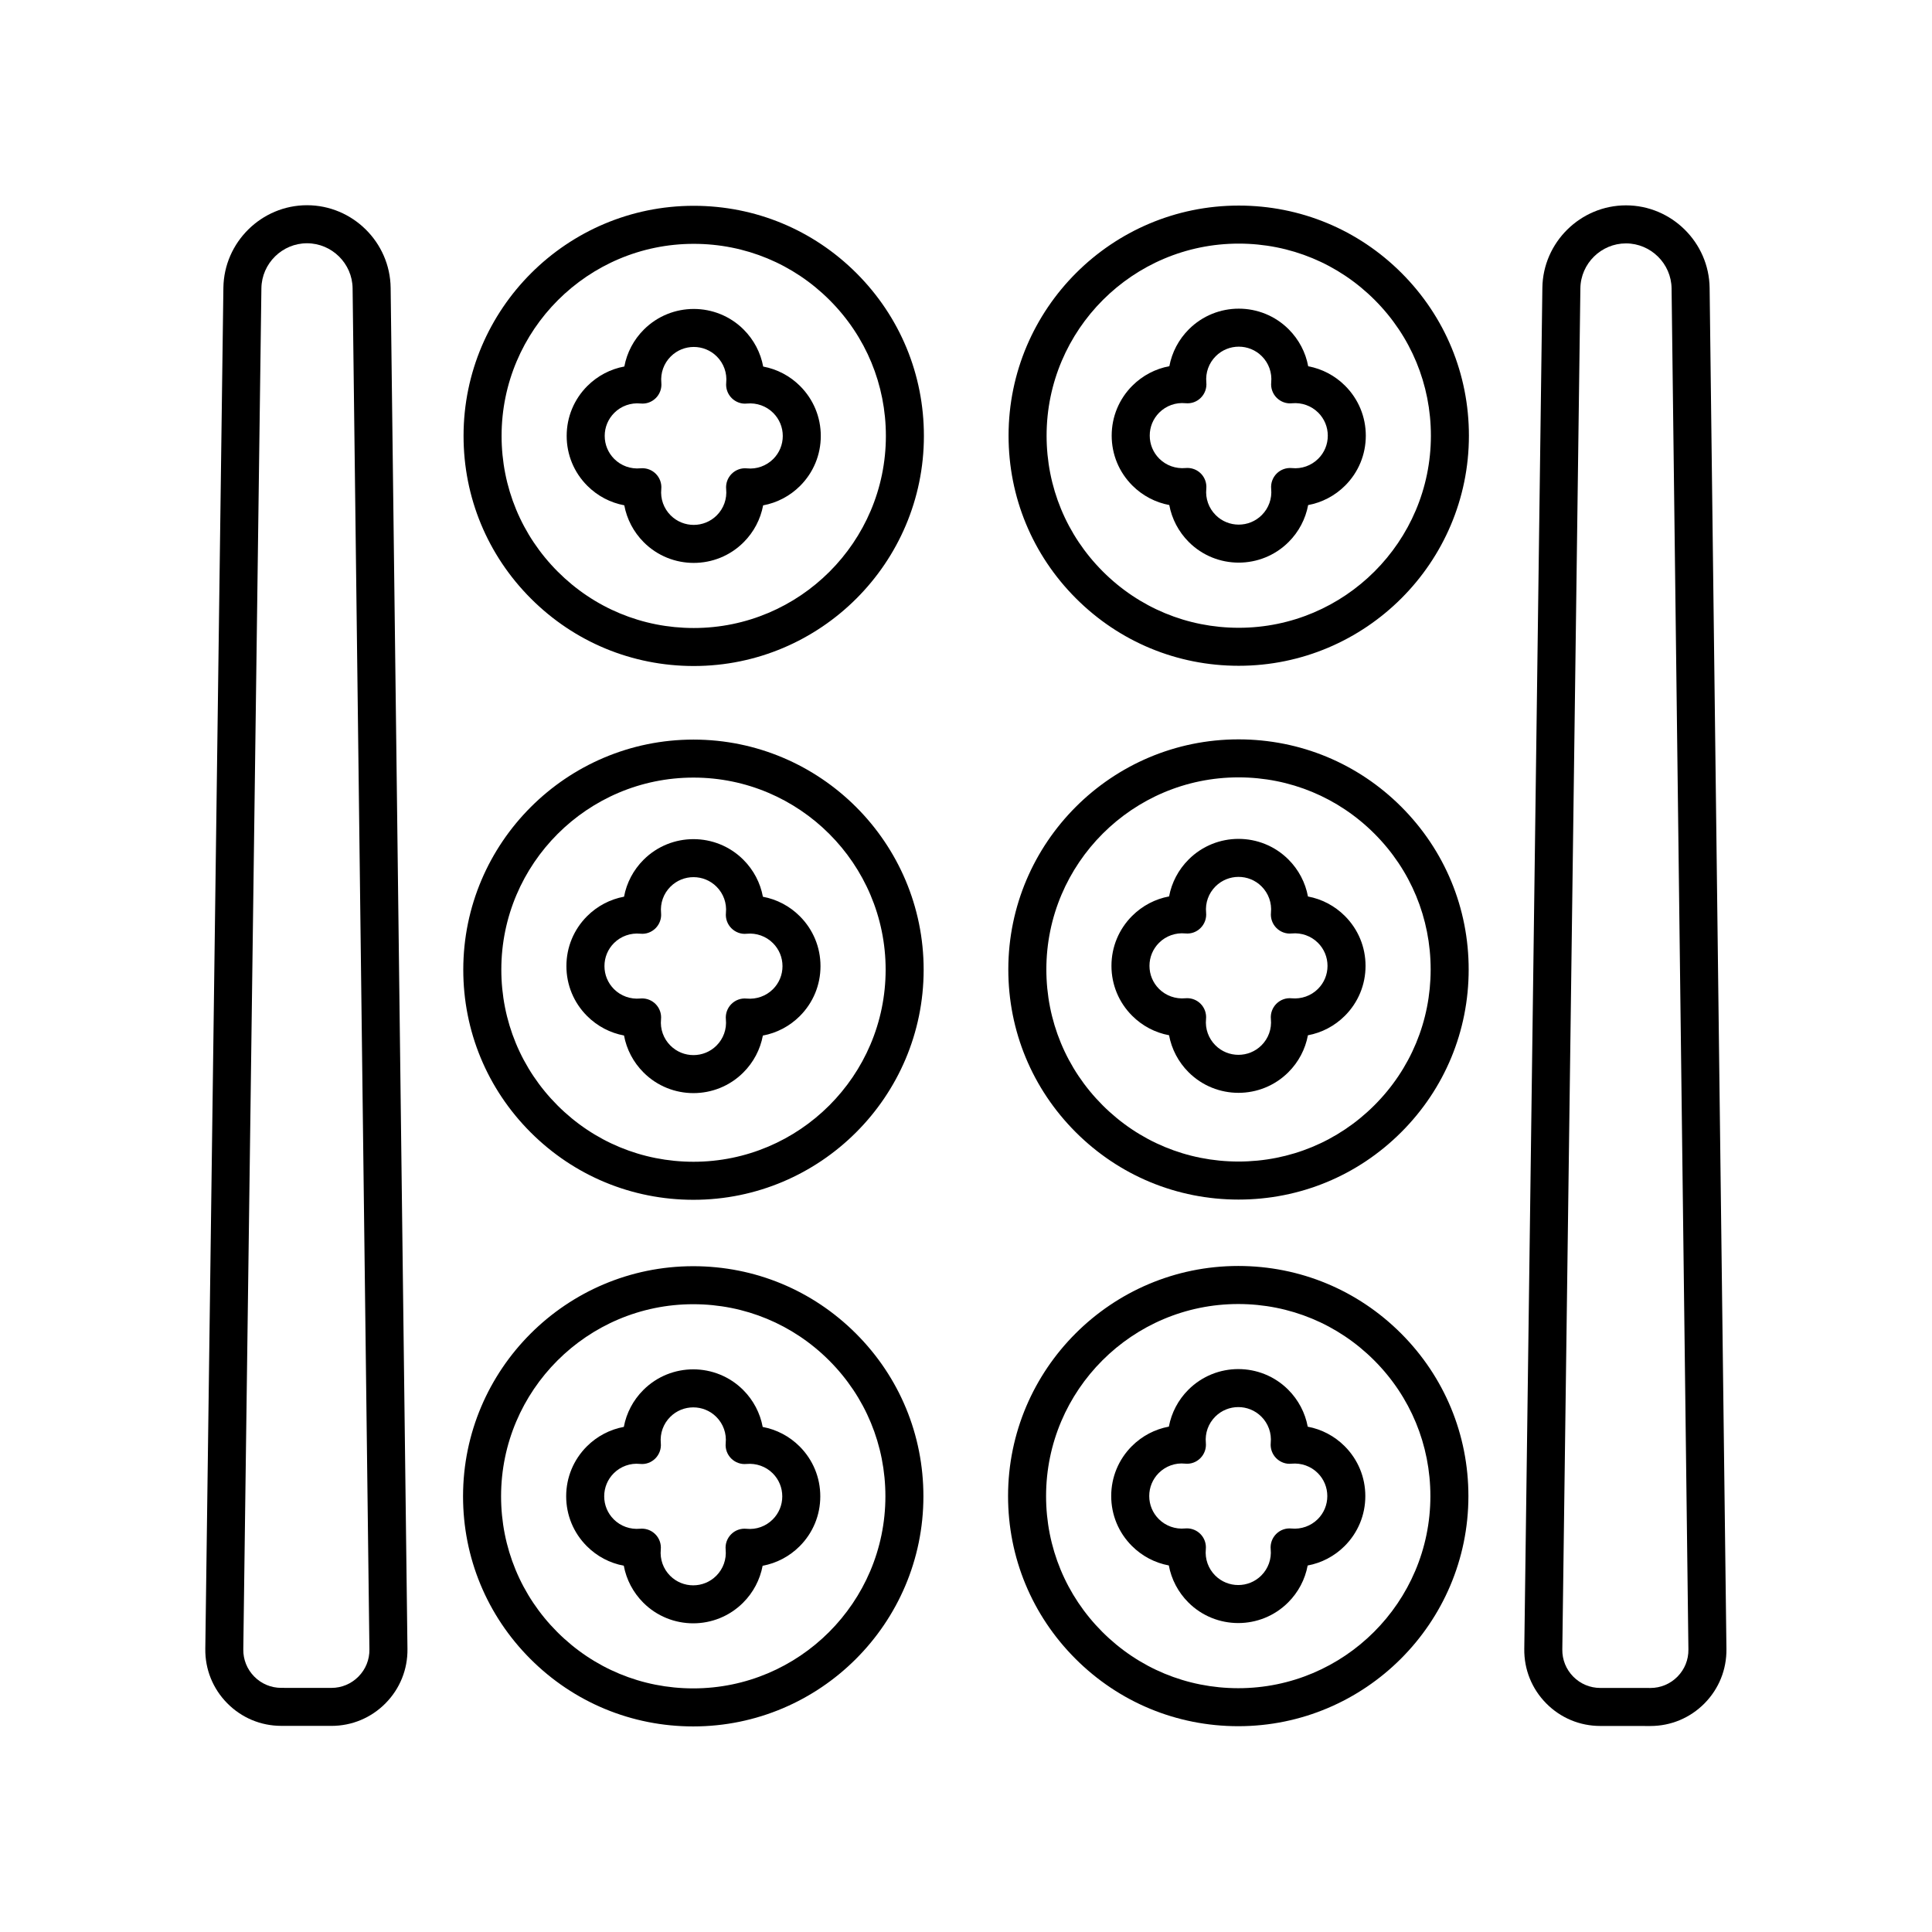
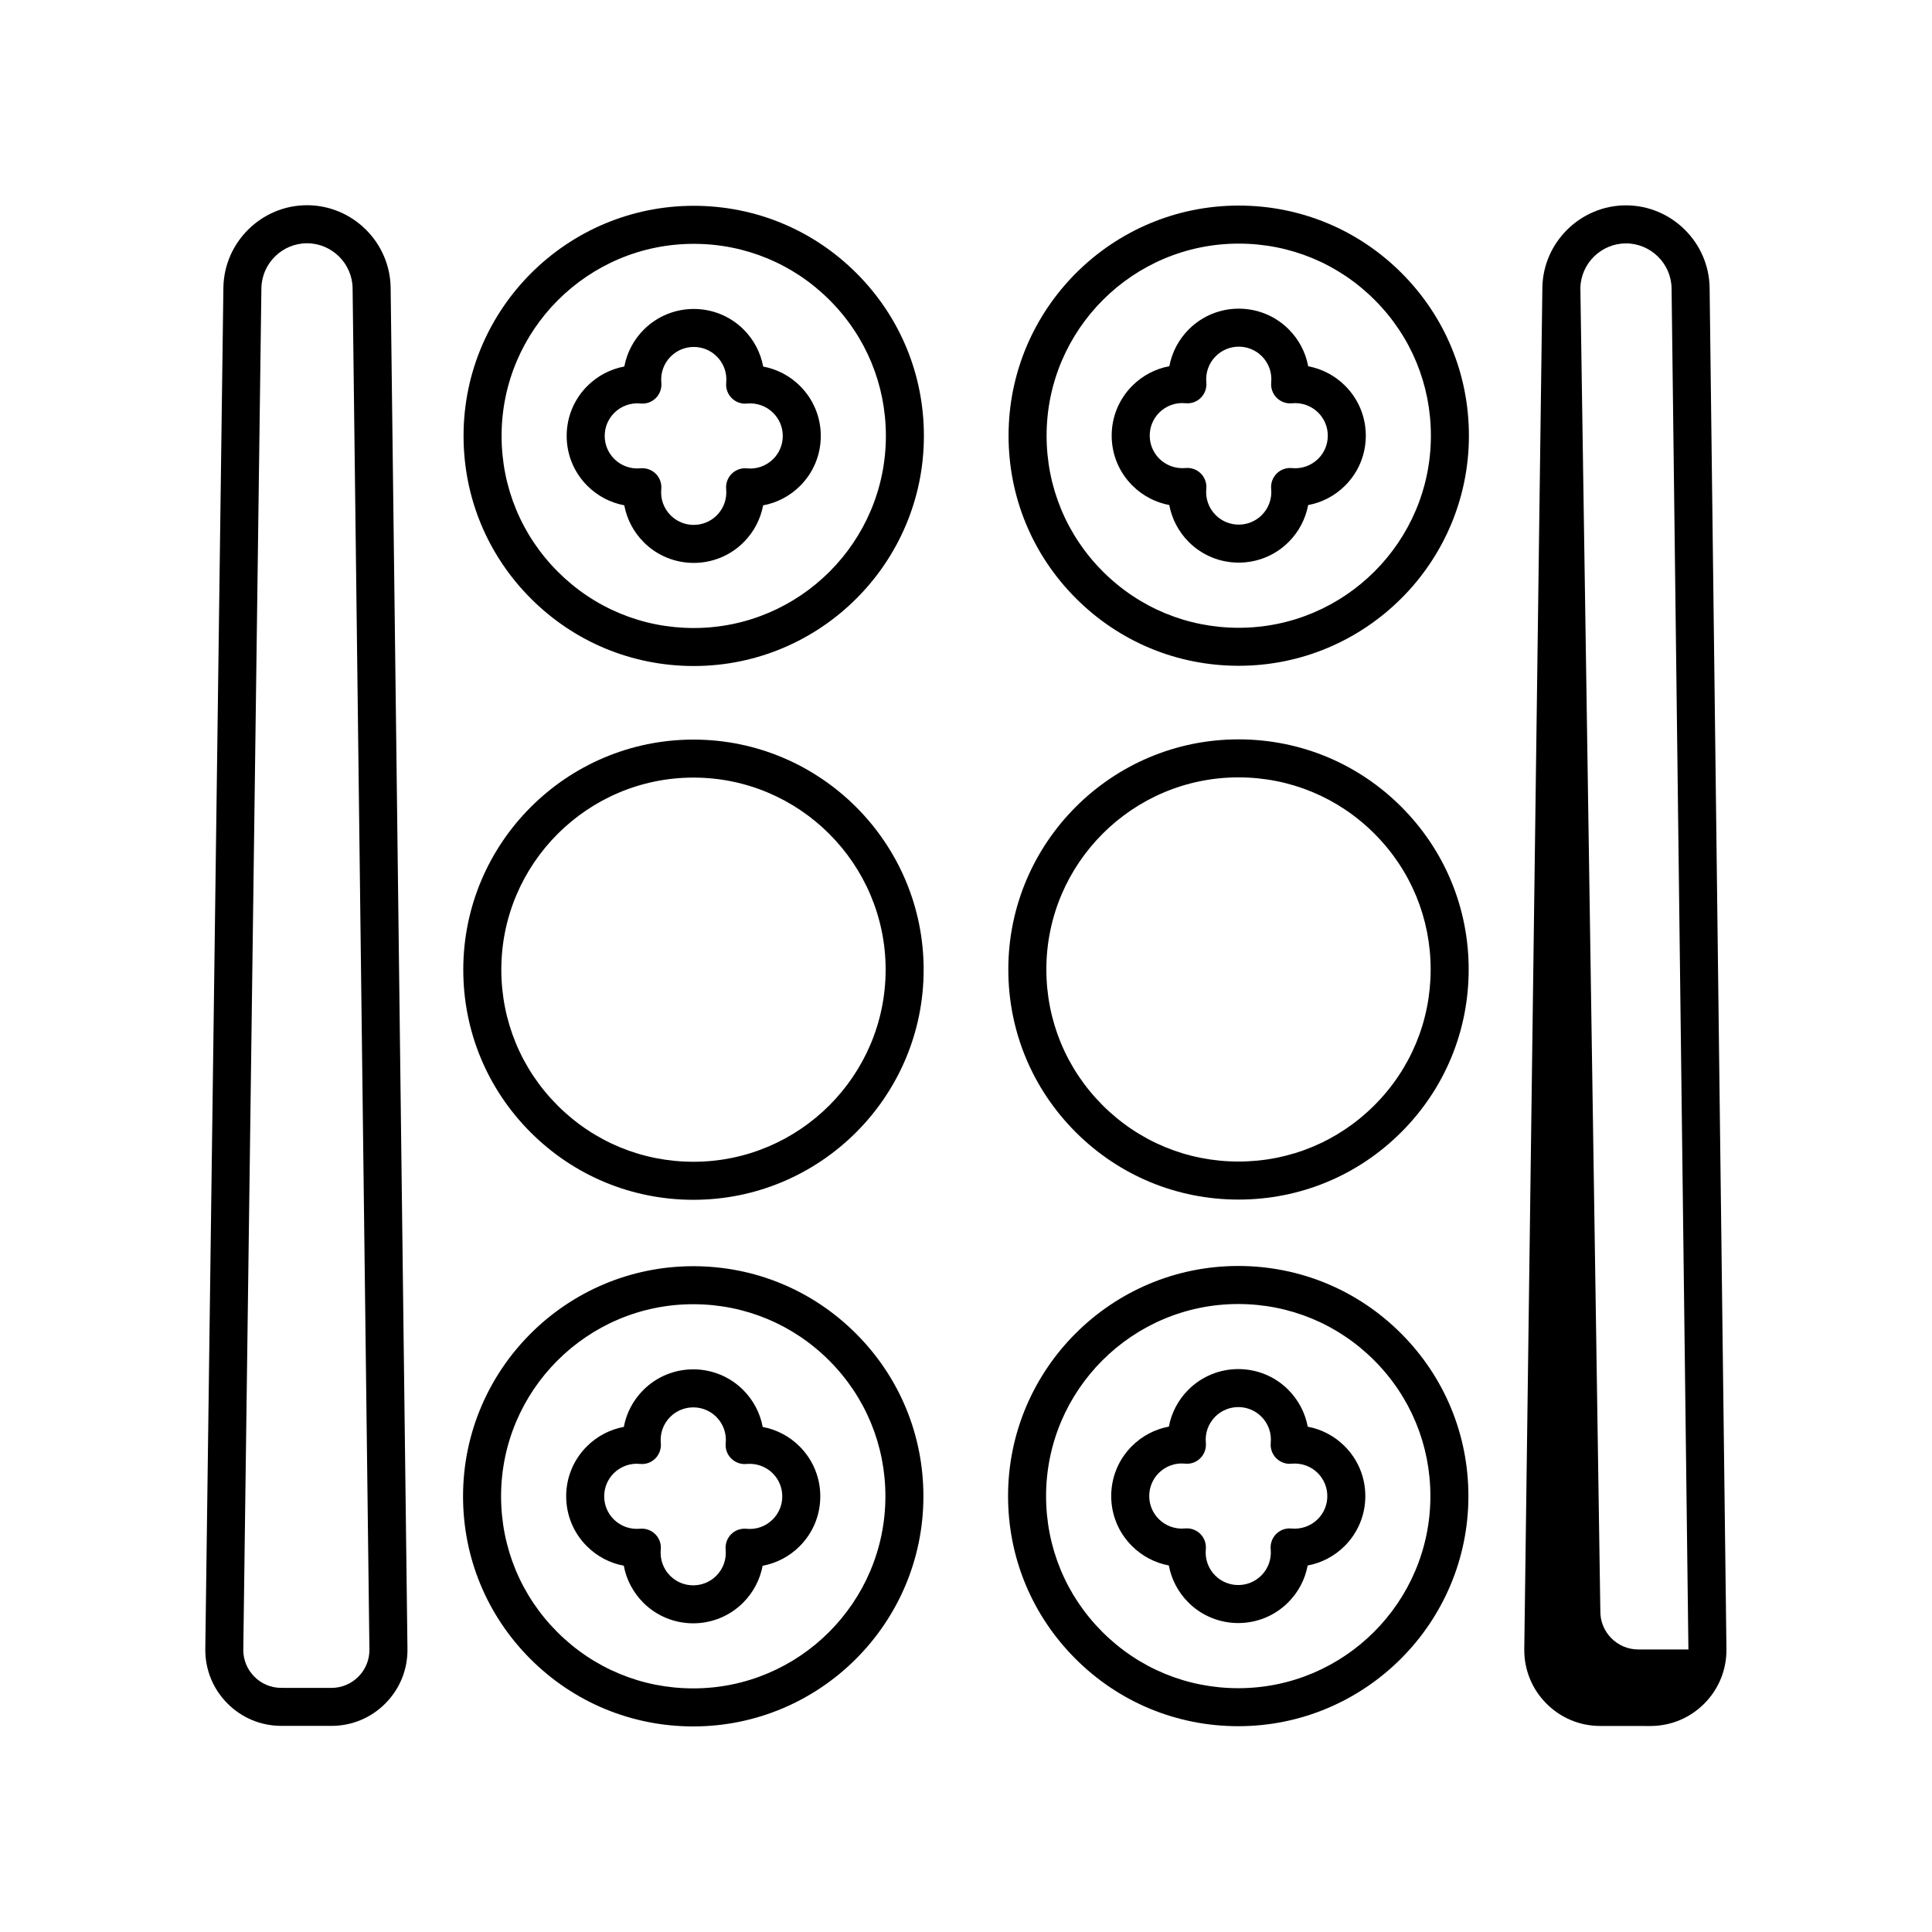
<svg xmlns="http://www.w3.org/2000/svg" fill="#000000" width="800px" height="800px" version="1.1" viewBox="144 144 512 512">
  <g>
    <path d="m218.55 601.37 13.27 0.008h0.004c5.438 0 10.535-2.129 14.352-5.996 3.812-3.863 5.875-8.98 5.805-14.402l-4.457-360.71c-0.148-12.059-10.082-21.875-22.148-21.883h-0.016c-12.055 0-21.992 9.805-22.16 21.863l-4.793 360.7c-0.074 5.434 1.988 10.551 5.801 14.418 3.82 3.871 8.91 6.004 14.344 6.004zm-5.277-380.98c0.09-6.574 5.512-11.922 12.082-11.922h0.004c6.582 0.004 12.004 5.356 12.082 11.93l4.457 360.71v0.004c0.035 2.711-0.992 5.266-2.902 7.199s-4.457 3-7.18 3l-13.27-0.008c-2.715 0-5.266-1.066-7.172-3-1.902-1.934-2.938-4.492-2.898-7.207z" />
-     <path d="m568.09 601.4 13.27 0.008h0.004c5.434 0 10.523-2.129 14.344-5.988 3.816-3.863 5.879-8.98 5.816-14.41l-4.457-360.71c-0.152-12.059-10.09-21.871-22.148-21.879h-0.016c-12.059 0-22.004 9.805-22.16 21.863l-4.793 360.7c-0.074 5.434 1.988 10.551 5.801 14.418 3.816 3.863 8.91 5.996 14.34 5.996zm-5.273-380.98c0.082-6.574 5.504-11.918 12.082-11.918h0.004c6.582 0.004 12 5.356 12.082 11.93l4.461 360.7c0.035 2.715-0.996 5.269-2.906 7.203-1.91 1.93-4.457 2.996-7.172 2.996l-13.27-0.008c-2.715 0-5.266-1.066-7.172-3-1.902-1.93-2.938-4.488-2.898-7.207z" />
+     <path d="m568.09 601.4 13.27 0.008h0.004c5.434 0 10.523-2.129 14.344-5.988 3.816-3.863 5.879-8.98 5.816-14.41l-4.457-360.71c-0.152-12.059-10.09-21.871-22.148-21.879h-0.016c-12.059 0-22.004 9.805-22.16 21.863l-4.793 360.7c-0.074 5.434 1.988 10.551 5.801 14.418 3.816 3.863 8.91 5.996 14.34 5.996zm-5.273-380.98c0.082-6.574 5.504-11.918 12.082-11.918h0.004c6.582 0.004 12 5.356 12.082 11.93l4.461 360.7l-13.27-0.008c-2.715 0-5.266-1.066-7.172-3-1.902-1.93-2.938-4.488-2.898-7.207z" />
    <path d="m472.19 461.9h0.031c16.281 0 31.59-6.336 43.109-17.84 11.527-11.512 17.879-26.828 17.883-43.113 0.012-16.289-6.332-31.605-17.844-43.129-11.52-11.523-26.828-17.871-43.125-17.879h-0.031c-33.617 0-60.984 27.34-61 60.953-0.012 16.289 6.332 31.605 17.844 43.129 11.52 11.52 26.836 17.871 43.133 17.879zm0.023-111.89h0.031c13.598 0.008 26.383 5.309 35.996 14.926 9.613 9.617 14.902 22.402 14.898 36s-5.305 26.379-14.926 35.988c-9.617 9.605-22.395 14.895-35.988 14.895h-0.031c-13.598-0.008-26.387-5.309-36-14.926-9.613-9.617-14.902-22.406-14.898-36.004 0.012-28.059 22.848-50.879 50.918-50.879z" />
    <path d="m472.25 320.44h0.023c33.617 0 60.988-27.34 61.004-60.953 0.012-16.289-6.332-31.605-17.844-43.129-11.52-11.523-26.832-17.871-43.129-17.879h-0.031c-33.617 0-60.98 27.34-60.992 60.953-0.012 16.289 6.332 31.605 17.844 43.129 11.52 11.523 26.828 17.875 43.125 17.879zm0.023-111.88h0.031c13.598 0.008 26.387 5.309 36 14.926 9.613 9.617 14.902 22.402 14.898 36-0.016 28.062-22.859 50.883-50.926 50.883h-0.023c-13.598-0.008-26.383-5.309-35.996-14.926-9.613-9.621-14.902-22.406-14.898-36.004 0.012-28.062 22.852-50.879 50.914-50.879z" />
    <path d="m472.12 601.46h0.031c33.617 0 60.98-27.34 60.992-60.953 0.012-16.289-6.332-31.605-17.844-43.129-11.52-11.523-26.832-17.875-43.129-17.883h-0.023c-33.617 0-60.984 27.34-61 60.953-0.012 16.289 6.332 31.605 17.844 43.129 11.52 11.527 26.836 17.875 43.129 17.883zm0.027-111.88h0.023c13.598 0.008 26.387 5.309 36 14.926 9.613 9.621 14.902 22.406 14.898 36.004-0.016 28.062-22.852 50.883-50.918 50.879h-0.031c-13.598-0.008-26.387-5.309-36-14.926-9.613-9.617-14.902-22.402-14.898-36 0.016-28.062 22.855-50.883 50.926-50.883z" />
    <path d="m453.87 277.84c0.684 3.668 2.457 7.078 5.164 9.789 3.644 3.652 8.441 5.473 13.234 5.473s9.578-1.82 13.227-5.465c2.711-2.703 4.488-6.113 5.176-9.785 3.672-0.68 7.078-2.453 9.797-5.16 3.539-3.531 5.481-8.23 5.484-13.23 0-4.996-1.949-9.695-5.481-13.23-2.707-2.707-6.117-4.484-9.785-5.168-0.68-3.668-2.457-7.078-5.16-9.785-7.293-7.305-19.168-7.301-26.461-0.016-2.711 2.703-4.488 6.113-5.176 9.785-3.672 0.68-7.086 2.457-9.797 5.16-3.531 3.531-5.484 8.23-5.484 13.227-0.004 5 1.945 9.699 5.477 13.234 2.711 2.711 6.121 4.484 9.785 5.172zm-2.656-24.5c1.84-1.836 4.383-2.738 6.965-2.484 1.555 0.156 2.996-0.387 4.059-1.449 1.066-1.066 1.598-2.555 1.453-4.055-0.25-2.59 0.656-5.125 2.496-6.957 3.359-3.363 8.836-3.371 12.215 0.008 1.832 1.832 2.734 4.367 2.481 6.961-0.148 1.5 0.383 2.988 1.453 4.055 1.066 1.066 2.562 1.617 4.055 1.453 2.562-0.246 5.125 0.656 6.961 2.488 1.629 1.633 2.527 3.797 2.527 6.106 0 2.305-0.898 4.473-2.527 6.098-1.84 1.836-4.41 2.75-6.965 2.484-1.531-0.145-2.992 0.391-4.059 1.449-1.062 1.066-1.598 2.555-1.453 4.055 0.25 2.59-0.656 5.125-2.496 6.957-3.371 3.367-8.852 3.359-12.211-0.004-1.84-1.84-2.746-4.375-2.488-6.961 0.148-1.504-0.383-2.992-1.445-4.055-0.949-0.953-2.238-1.477-3.566-1.477-0.164 0-0.324 0.008-0.488 0.023-2.574 0.234-5.125-0.656-6.965-2.492-1.629-1.633-2.523-3.797-2.523-6.102-0.004-2.305 0.895-4.469 2.523-6.102z" />
-     <path d="m453.81 418.35c0.684 3.672 2.457 7.082 5.164 9.789 3.652 3.648 8.441 5.473 13.234 5.473s9.578-1.82 13.227-5.465c2.715-2.707 4.492-6.117 5.176-9.785 3.672-0.68 7.078-2.457 9.789-5.16 3.531-3.531 5.484-8.23 5.484-13.227 0.004-5-1.945-9.699-5.477-13.23-2.707-2.707-6.117-4.484-9.785-5.168-0.684-3.672-2.457-7.082-5.164-9.789-7.293-7.301-19.168-7.297-26.461-0.012-2.711 2.707-4.492 6.117-5.176 9.785-3.672 0.68-7.078 2.457-9.789 5.16-3.531 3.531-5.484 8.23-5.484 13.227-0.004 5 1.945 9.699 5.477 13.23 2.707 2.715 6.113 4.488 9.785 5.172zm-2.652-24.496c1.832-1.836 4.398-2.727 6.961-2.484 1.551 0.16 2.996-0.387 4.059-1.453 1.066-1.066 1.598-2.555 1.453-4.055-0.254-2.586 0.648-5.121 2.488-6.953 3.367-3.367 8.852-3.367 12.215 0.004 1.836 1.836 2.742 4.371 2.484 6.957-0.148 1.5 0.383 2.988 1.445 4.055 1.066 1.066 2.555 1.617 4.055 1.453 2.566-0.25 5.133 0.656 6.965 2.492 1.629 1.633 2.523 3.797 2.523 6.102 0 2.305-0.898 4.469-2.535 6.102-1.836 1.836-4.398 2.719-6.961 2.484-1.531-0.16-2.992 0.391-4.059 1.453-1.066 1.066-1.598 2.555-1.453 4.059 0.254 2.582-0.648 5.117-2.488 6.949-3.367 3.359-8.852 3.367-12.215-0.004-1.836-1.836-2.742-4.371-2.484-6.957 0.148-1.5-0.383-2.988-1.445-4.055-0.949-0.953-2.238-1.477-3.566-1.477-0.164 0-0.324 0.008-0.488 0.023-2.566 0.238-5.133-0.656-6.965-2.492-1.629-1.633-2.523-3.797-2.523-6.102 0-2.305 0.902-4.469 2.535-6.102z" />
    <path d="m453.75 558.86c0.68 3.668 2.457 7.078 5.16 9.789 3.644 3.652 8.441 5.477 13.238 5.477 4.789 0 9.574-1.82 13.219-5.465 2.711-2.703 4.492-6.113 5.176-9.785 3.672-0.68 7.086-2.457 9.797-5.16 3.531-3.531 5.484-8.23 5.484-13.227 0.004-5-1.945-9.699-5.473-13.23-2.711-2.711-6.121-4.488-9.789-5.172-0.684-3.668-2.461-7.078-5.164-9.789-7.293-7.301-19.168-7.297-26.461-0.012-2.711 2.703-4.488 6.113-5.176 9.785-3.672 0.68-7.086 2.453-9.797 5.16-3.531 3.531-5.481 8.23-5.484 13.227 0 5 1.949 9.699 5.481 13.23 2.707 2.711 6.117 4.488 9.789 5.172zm-2.664-24.5c1.836-1.832 4.383-2.754 6.965-2.481 1.551 0.164 2.996-0.387 4.059-1.449 1.062-1.066 1.598-2.555 1.453-4.055-0.25-2.59 0.656-5.125 2.496-6.957 3.367-3.367 8.84-3.367 12.215 0.004 1.836 1.836 2.742 4.375 2.484 6.957-0.145 1.504 0.387 2.992 1.453 4.059 1.066 1.066 2.578 1.633 4.055 1.453 2.582-0.234 5.125 0.652 6.961 2.492 1.629 1.633 2.523 3.797 2.523 6.102 0 2.305-0.898 4.469-2.527 6.102-1.844 1.832-4.41 2.731-6.965 2.484-1.535-0.156-2.992 0.387-4.059 1.449-1.066 1.066-1.598 2.555-1.453 4.055 0.25 2.59-0.656 5.125-2.496 6.957-3.371 3.363-8.848 3.359-12.215-0.008-1.832-1.832-2.734-4.367-2.481-6.961 0.148-1.5-0.383-2.988-1.453-4.055-0.949-0.949-2.234-1.477-3.562-1.477-0.164 0-0.328 0.008-0.492 0.023-2.562 0.254-5.125-0.652-6.961-2.488-1.629-1.633-2.527-3.801-2.527-6.106 0-2.305 0.898-4.473 2.527-6.102z" />
    <path d="m327.75 461.96h0.023c33.617 0 60.988-27.34 61.004-60.953 0.012-33.625-27.34-60.992-60.973-61.008h-0.031c-33.617 0-60.984 27.34-61 60.953-0.012 16.289 6.332 31.605 17.844 43.129 11.52 11.52 26.836 17.871 43.133 17.879zm0.023-111.89h0.031c28.074 0.012 50.906 22.859 50.898 50.926-0.016 28.062-22.859 50.883-50.926 50.883h-0.023c-13.598-0.008-26.387-5.309-36-14.926-9.613-9.617-14.902-22.406-14.898-36.004 0.012-28.059 22.848-50.879 50.918-50.879z" />
    <path d="m327.82 320.5h0.031c33.617 0 60.98-27.34 60.992-60.953 0.012-16.289-6.332-31.605-17.844-43.129-11.52-11.523-26.832-17.871-43.129-17.879h-0.031c-33.617 0-60.98 27.34-60.992 60.953-0.012 16.289 6.332 31.605 17.844 43.129 11.52 11.523 26.836 17.871 43.129 17.879zm0.027-111.88h0.023c13.598 0.004 26.387 5.305 36 14.926 9.613 9.621 14.902 22.406 14.898 36.004-0.016 28.059-22.855 50.879-50.922 50.879h-0.023c-13.598-0.004-26.387-5.305-36-14.926s-14.902-22.406-14.898-36.004c0.012-28.059 22.852-50.879 50.922-50.879z" />
    <path d="m327.69 601.52h0.031c33.617 0 60.98-27.34 60.992-60.953 0.012-16.289-6.332-31.605-17.844-43.129-11.52-11.523-26.828-17.875-43.125-17.883h-0.031c-33.617 0-60.984 27.34-61 60.953-0.012 16.289 6.332 31.605 17.844 43.129 11.523 11.523 26.84 17.875 43.133 17.883zm0.027-111.89h0.031c13.598 0.008 26.383 5.309 35.996 14.926 9.613 9.617 14.902 22.406 14.898 36.004-0.02 28.062-22.859 50.883-50.922 50.879h-0.031c-13.598-0.008-26.387-5.309-36-14.926-9.613-9.617-14.902-22.406-14.898-36.004 0.016-28.059 22.855-50.879 50.926-50.879z" />
    <path d="m309.44 277.91c0.684 3.668 2.461 7.078 5.164 9.789 3.644 3.652 8.441 5.477 13.238 5.477 4.789 0 9.574-1.82 13.219-5.465 2.711-2.703 4.488-6.113 5.176-9.785 3.672-0.68 7.086-2.457 9.797-5.16 3.531-3.531 5.481-8.23 5.484-13.227 0-4.996-1.949-9.695-5.481-13.23-2.707-2.707-6.117-4.481-9.785-5.168-0.68-3.668-2.457-7.078-5.16-9.789-7.293-7.301-19.168-7.297-26.461-0.012-2.711 2.703-4.488 6.113-5.176 9.785-3.672 0.68-7.086 2.457-9.797 5.16-3.531 3.531-5.484 8.23-5.484 13.227-0.004 5 1.945 9.699 5.477 13.23 2.707 2.707 6.117 4.484 9.789 5.168zm-2.652-24.496c1.832-1.836 4.398-2.734 6.961-2.484 1.543 0.16 2.996-0.387 4.059-1.449 1.066-1.066 1.598-2.555 1.453-4.055-0.25-2.59 0.656-5.125 2.496-6.957 3.371-3.371 8.852-3.359 12.211 0.004 1.836 1.836 2.742 4.375 2.484 6.961-0.148 1.5 0.383 2.988 1.445 4.055 1.066 1.07 2.574 1.625 4.055 1.453 2.578-0.242 5.133 0.656 6.965 2.492 1.629 1.633 2.527 3.797 2.527 6.102s-0.898 4.473-2.527 6.102c-1.844 1.832-4.414 2.754-6.965 2.484-1.52-0.16-2.992 0.391-4.059 1.449-1.062 1.066-1.598 2.555-1.453 4.055 0.25 2.59-0.656 5.125-2.496 6.957-3.371 3.363-8.848 3.359-12.215-0.008-1.836-1.836-2.742-4.371-2.484-6.961 0.148-1.5-0.383-2.988-1.453-4.055-0.949-0.949-2.234-1.477-3.562-1.477-0.164 0-0.328 0.008-0.492 0.023-2.602 0.246-5.125-0.656-6.961-2.488-1.629-1.633-2.523-3.797-2.523-6.102 0-2.309 0.902-4.473 2.535-6.102z" />
-     <path d="m309.37 418.42c0.684 3.672 2.457 7.082 5.164 9.789 3.644 3.652 8.441 5.477 13.238 5.477 4.789 0 9.574-1.82 13.219-5.465 2.715-2.707 4.492-6.117 5.176-9.785 3.664-0.68 7.078-2.457 9.789-5.16 3.531-3.531 5.484-8.23 5.484-13.227 0.004-5-1.945-9.699-5.473-13.23-2.707-2.711-6.121-4.488-9.789-5.172-0.684-3.672-2.457-7.082-5.164-9.789-7.293-7.301-19.168-7.297-26.461-0.012-2.711 2.707-4.492 6.117-5.176 9.785-3.664 0.68-7.078 2.453-9.789 5.16-3.531 3.531-5.484 8.23-5.484 13.227-0.004 4.996 1.945 9.699 5.477 13.23 2.711 2.711 6.121 4.488 9.789 5.172zm-2.656-24.5c1.84-1.832 4.398-2.723 6.965-2.481 1.539 0.164 2.992-0.387 4.059-1.453 1.066-1.066 1.598-2.555 1.453-4.055-0.254-2.586 0.648-5.121 2.488-6.953 3.367-3.367 8.852-3.367 12.215 0.008 1.836 1.832 2.742 4.367 2.484 6.953-0.148 1.504 0.383 2.992 1.453 4.059 1.066 1.066 2.574 1.629 4.055 1.453 2.566-0.25 5.125 0.652 6.961 2.492 1.629 1.633 2.523 3.797 2.523 6.102 0 2.305-0.898 4.469-2.527 6.102-1.844 1.836-4.41 2.723-6.965 2.484-1.516-0.156-2.992 0.387-4.059 1.453-1.066 1.066-1.598 2.555-1.453 4.059 0.254 2.582-0.648 5.117-2.488 6.949-3.371 3.367-8.855 3.359-12.215-0.012-1.836-1.832-2.742-4.367-2.484-6.957 0.148-1.5-0.383-2.988-1.453-4.055-0.949-0.949-2.234-1.477-3.562-1.477-0.164 0-0.328 0.008-0.492 0.023-2.578 0.242-5.121-0.652-6.961-2.488-1.629-1.633-2.523-3.797-2.523-6.102 0-2.309 0.898-4.477 2.527-6.106z" />
    <path d="m309.31 558.93c0.68 3.668 2.457 7.078 5.16 9.789 3.644 3.652 8.441 5.477 13.238 5.477 4.789 0 9.574-1.82 13.219-5.465 2.711-2.703 4.488-6.113 5.176-9.785 3.672-0.68 7.086-2.457 9.797-5.16 3.531-3.531 5.484-8.23 5.484-13.227 0.004-5-1.945-9.699-5.477-13.238-2.711-2.707-6.121-4.481-9.785-5.164-0.684-3.672-2.457-7.078-5.164-9.789-7.281-7.293-19.16-7.305-26.461-0.012-2.711 2.703-4.492 6.117-5.176 9.785-3.672 0.68-7.086 2.453-9.797 5.16-3.531 3.531-5.481 8.23-5.484 13.227 0 5 1.949 9.699 5.481 13.23 2.707 2.715 6.117 4.488 9.789 5.172zm-2.664-24.496c1.836-1.832 4.402-2.754 6.965-2.481 1.539 0.168 2.996-0.383 4.059-1.449s1.598-2.555 1.453-4.055c-0.25-2.59 0.656-5.125 2.496-6.957 3.359-3.359 8.836-3.371 12.215 0.004 1.836 1.836 2.742 4.371 2.484 6.961-0.148 1.5 0.383 2.988 1.453 4.055 1.066 1.066 2.574 1.609 4.055 1.453 2.574-0.234 5.125 0.652 6.961 2.488 1.629 1.633 2.523 3.801 2.523 6.109 0 2.305-0.898 4.469-2.527 6.102-1.836 1.832-4.367 2.754-6.965 2.481-1.5-0.156-2.992 0.379-4.055 1.449-1.066 1.066-1.605 2.555-1.457 4.055 0.25 2.59-0.656 5.125-2.496 6.961-3.371 3.363-8.848 3.359-12.215-0.008-1.832-1.832-2.734-4.367-2.481-6.961 0.148-1.5-0.383-2.988-1.453-4.055-0.949-0.949-2.234-1.477-3.562-1.477-0.164 0-0.328 0.008-0.492 0.023-2.578 0.234-5.121-0.652-6.961-2.488-1.629-1.633-2.527-3.801-2.527-6.106 0-2.312 0.902-4.481 2.527-6.106z" />
  </g>
</svg>